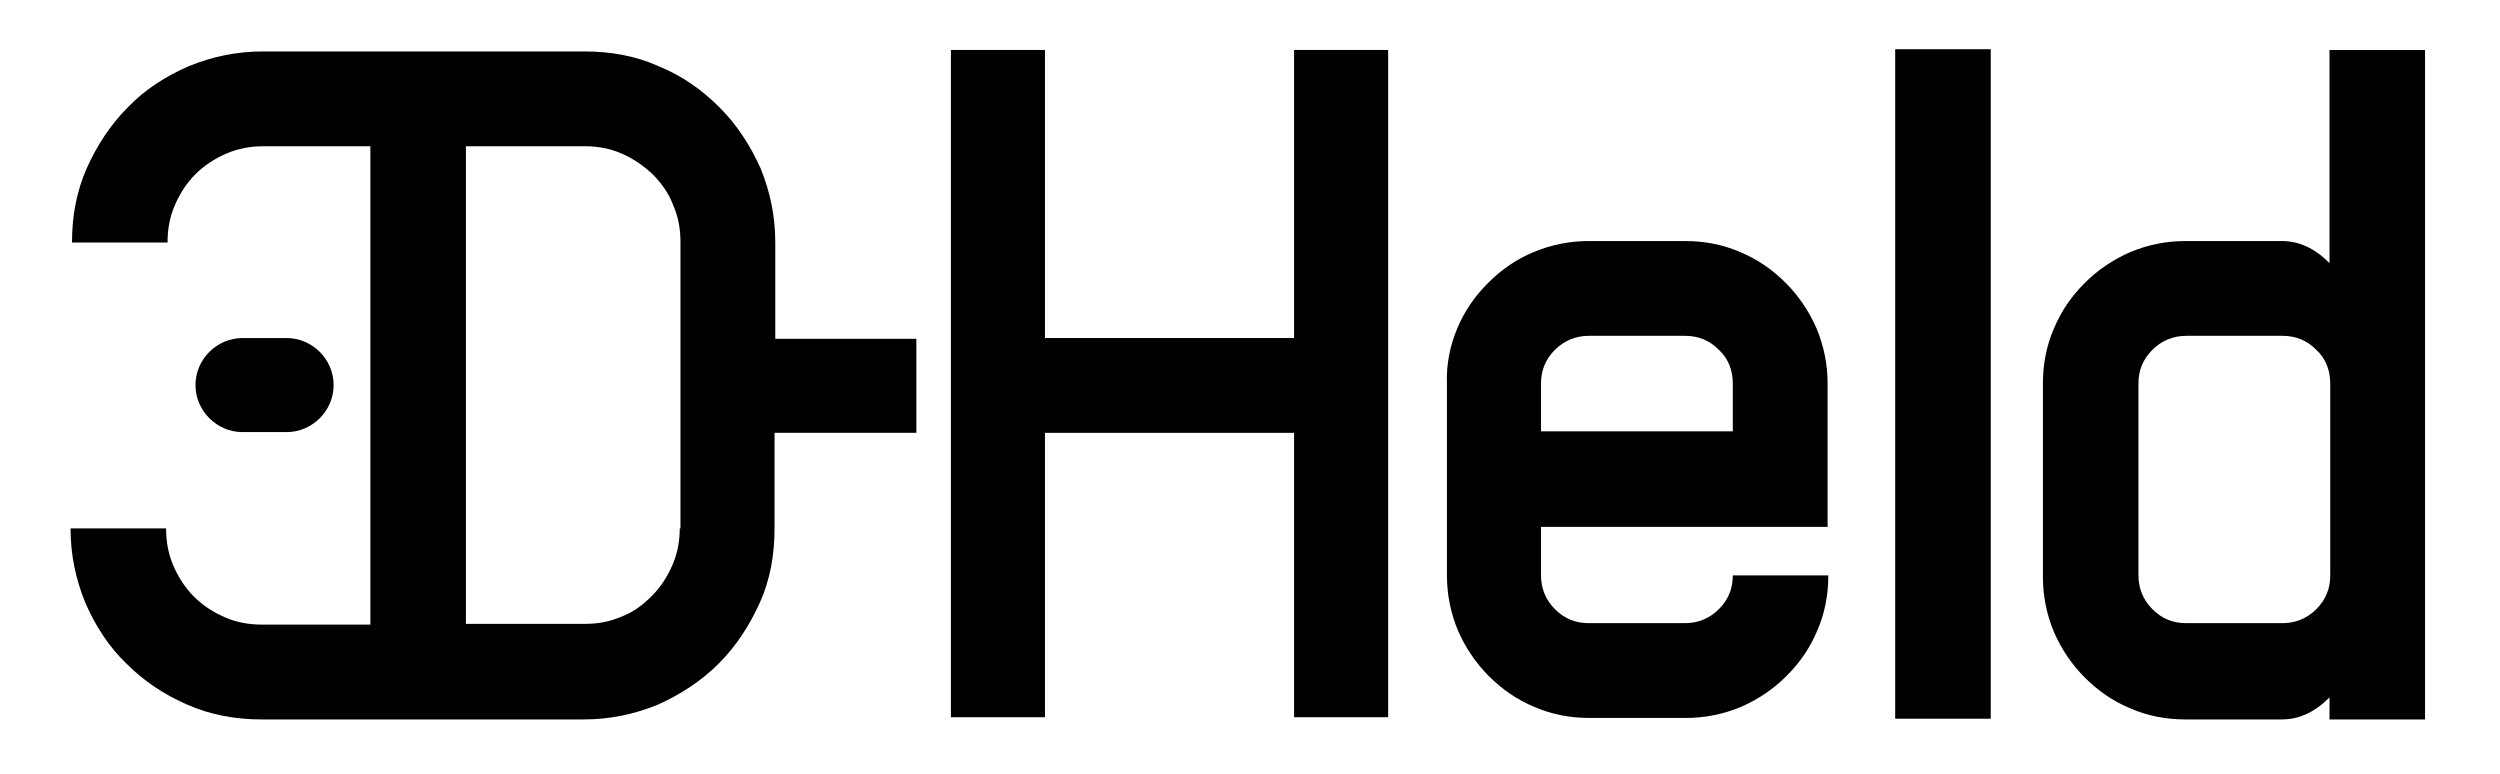
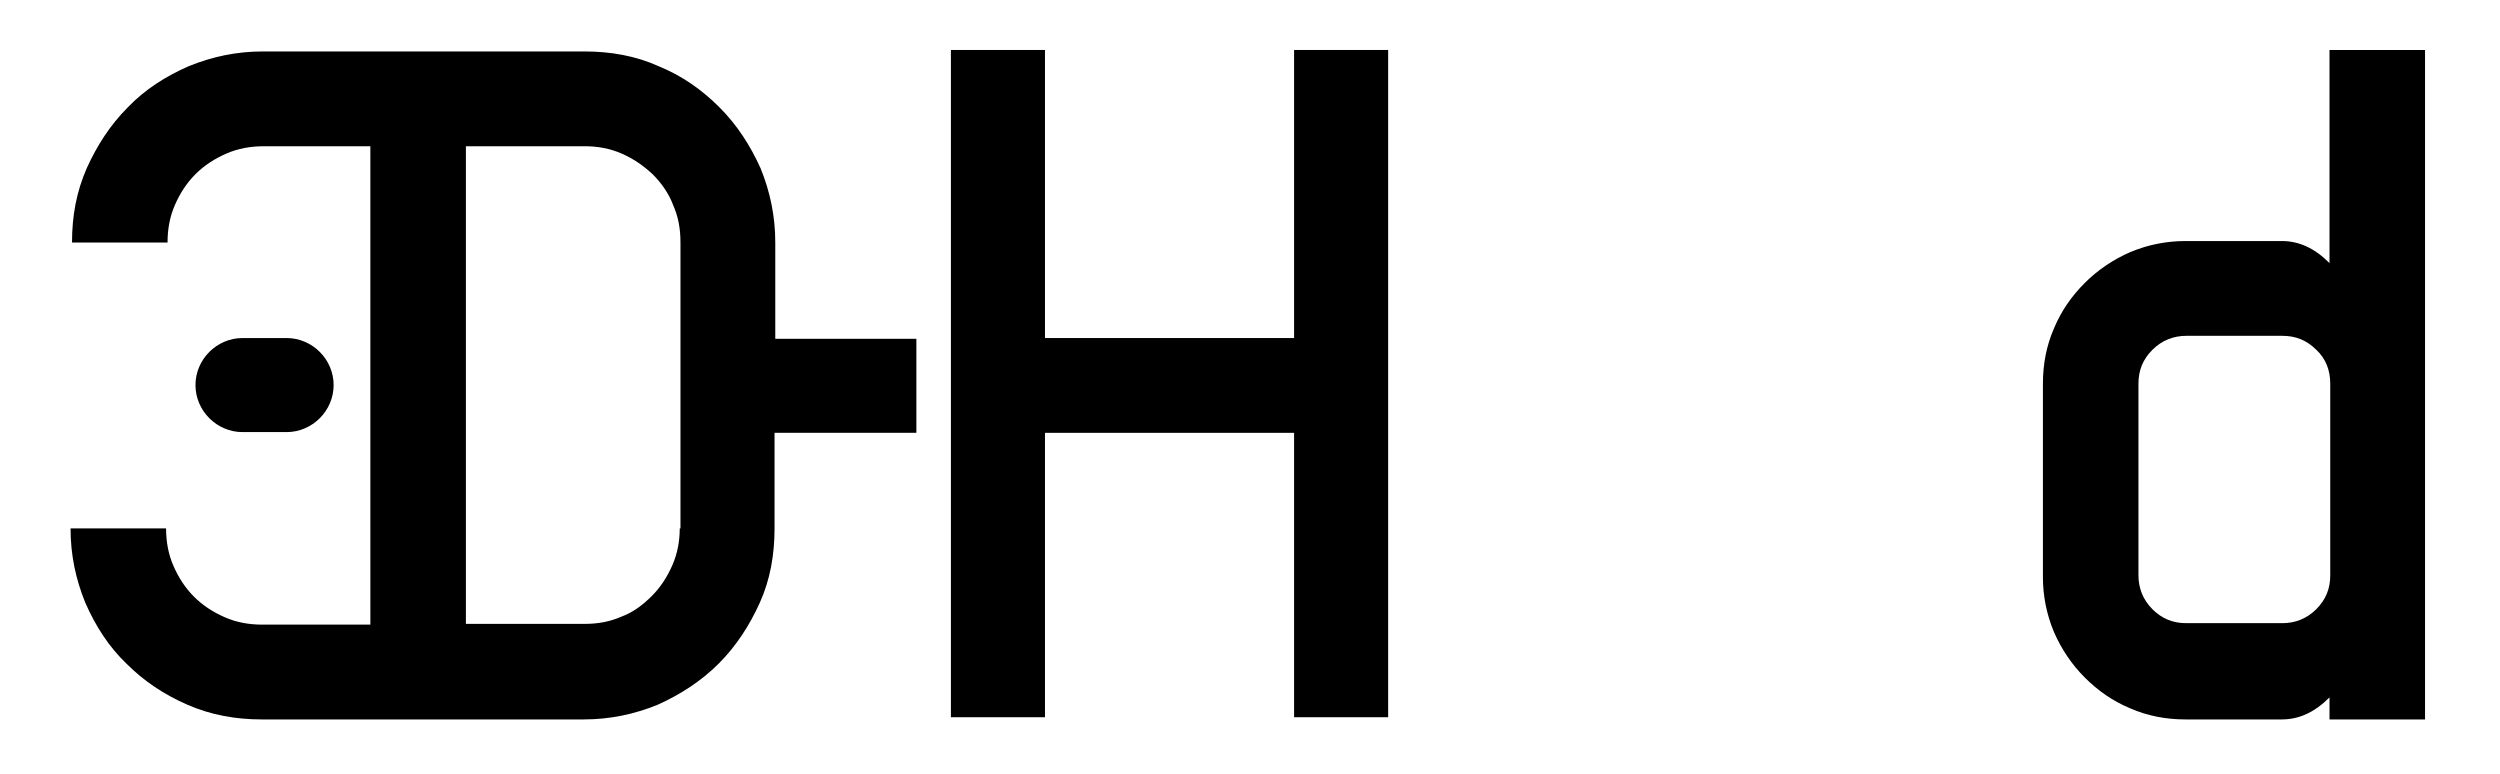
<svg xmlns="http://www.w3.org/2000/svg" version="1.1" id="Ebene_1" x="0px" y="0px" viewBox="0 0 340.2 105.3" style="enable-background:new 0 0 340.2 105.3;" xml:space="preserve">
  <g>
    <path d="M105.5,46.1V33c0-3.6-0.7-6.9-2-10.1c-1.4-3.1-3.2-5.9-5.6-8.3c-2.4-2.4-5.1-4.3-8.3-5.6c-3.1-1.4-6.5-2-10.1-2H54.2h-3.7   h-1.7h-8.5h-4.5c-3.6,0-6.9,0.7-10.1,2c-3.2,1.4-6,3.2-8.3,5.6c-2.4,2.4-4.2,5.2-5.6,8.3c-1.4,3.2-2,6.5-2,10.1h13   c0-1.8,0.3-3.5,1-5.1c0.7-1.6,1.6-3,2.8-4.2c1.2-1.2,2.6-2.1,4.2-2.8c1.6-0.7,3.3-1,5.1-1H38h10.7h1.7V85h-1.7h-6.4h-6.6   c-1.8,0-3.5-0.3-5.1-1c-1.6-0.7-3-1.6-4.2-2.8c-1.2-1.2-2.1-2.6-2.8-4.2c-0.7-1.6-1-3.3-1-5.1h-13c0,3.6,0.7,6.9,2,10.1   c1.4,3.2,3.2,6,5.6,8.3c2.4,2.4,5.1,4.2,8.3,5.6c3.2,1.4,6.6,2,10.1,2h5.2v0h19.4v0h19.2c3.6,0,6.9-0.7,10.1-2   c3.1-1.4,5.9-3.2,8.3-5.6c2.4-2.4,4.2-5.2,5.6-8.3c1.4-3.1,2-6.5,2-10.1V58.9h19.3V46.1H105.5z M92.5,71.9c0,1.7-0.3,3.4-1,5   c-0.7,1.6-1.6,3-2.8,4.2c-1.2,1.2-2.5,2.2-4.1,2.8c-1.6,0.7-3.2,1-5.1,1H63.4V19.9h16.2c1.7,0,3.4,0.3,5,1c1.6,0.7,2.9,1.6,4.2,2.8   c1.2,1.2,2.2,2.6,2.8,4.2c0.7,1.6,1,3.2,1,5.1V71.9z" />
-     <path d="M39,58.8H33c-3.5,0-6.4-2.9-6.4-6.4v0c0-3.5,2.9-6.4,6.4-6.4H39c3.5,0,6.4,2.9,6.4,6.4v0C45.4,55.9,42.5,58.8,39,58.8z" />
+     <path d="M39,58.8H33c-3.5,0-6.4-2.9-6.4-6.4v0c0-3.5,2.9-6.4,6.4-6.4H39c3.5,0,6.4,2.9,6.4,6.4C45.4,55.9,42.5,58.8,39,58.8z" />
  </g>
  <g>
-     <path d="M198.3,44.7c1-2.4,2.4-4.4,4.2-6.2c1.8-1.8,3.8-3.2,6.2-4.2c2.4-1,4.9-1.5,7.5-1.5h13.1c2.7,0,5.2,0.5,7.5,1.5   c2.4,1,4.4,2.4,6.2,4.2c1.8,1.8,3.2,3.9,4.2,6.2c1,2.4,1.5,4.9,1.5,7.5v19.5h-39v6.6c0,1.7,0.6,3.3,1.9,4.6   c1.3,1.3,2.8,1.9,4.6,1.9h13.1c1.7,0,3.3-0.6,4.6-1.9c1.3-1.3,1.9-2.8,1.9-4.6h13c0,2.7-0.5,5.2-1.5,7.5c-1,2.4-2.4,4.4-4.2,6.2   c-1.8,1.8-3.9,3.2-6.2,4.2c-2.4,1-4.9,1.5-7.5,1.5h-13.1c-2.7,0-5.2-0.5-7.5-1.5c-2.4-1-4.4-2.4-6.2-4.2c-1.8-1.8-3.2-3.9-4.2-6.2   c-1-2.4-1.5-4.9-1.5-7.5V52.2C196.8,49.6,197.3,47.1,198.3,44.7z M209.7,58.7h26.1v-6.5c0-1.8-0.6-3.4-1.9-4.6   c-1.3-1.3-2.8-1.9-4.6-1.9h-13.1c-1.7,0-3.3,0.6-4.6,1.9c-1.3,1.3-1.9,2.8-1.9,4.6V58.7z" />
-     <path d="M257.9,97.8V6.7h13v91.1H257.9z" />
    <path d="M278,52.2c0-2.7,0.5-5.2,1.5-7.5c1-2.4,2.4-4.4,4.2-6.2c1.8-1.8,3.9-3.2,6.2-4.2c2.4-1,4.9-1.5,7.5-1.5h13.1   c2.4,0,4.5,1,6.5,3v-29h13v91.1h-13v-3c-2,2-4.1,3-6.5,3h-13.1c-2.7,0-5.2-0.5-7.5-1.5c-2.4-1-4.4-2.4-6.2-4.2   c-1.8-1.8-3.2-3.9-4.2-6.2c-1-2.4-1.5-4.9-1.5-7.5V52.2z M291,52.2v26.1c0,1.7,0.6,3.3,1.9,4.6c1.3,1.3,2.8,1.9,4.6,1.9h13.1   c1.7,0,3.3-0.6,4.6-1.9c1.3-1.3,1.9-2.8,1.9-4.6V52.2c0-1.8-0.6-3.4-1.9-4.6c-1.3-1.3-2.8-1.9-4.6-1.9h-13.1   c-1.7,0-3.3,0.6-4.6,1.9C291.6,48.9,291,50.4,291,52.2z" />
    <polygon points="176.1,6.8 176.1,46 142.2,46 142.2,6.8 129.4,6.8 129.4,97.6 142.2,97.6 142.2,58.9 176.1,58.9 176.1,97.6    188.9,97.6 188.9,6.8  " />
  </g>
</svg>